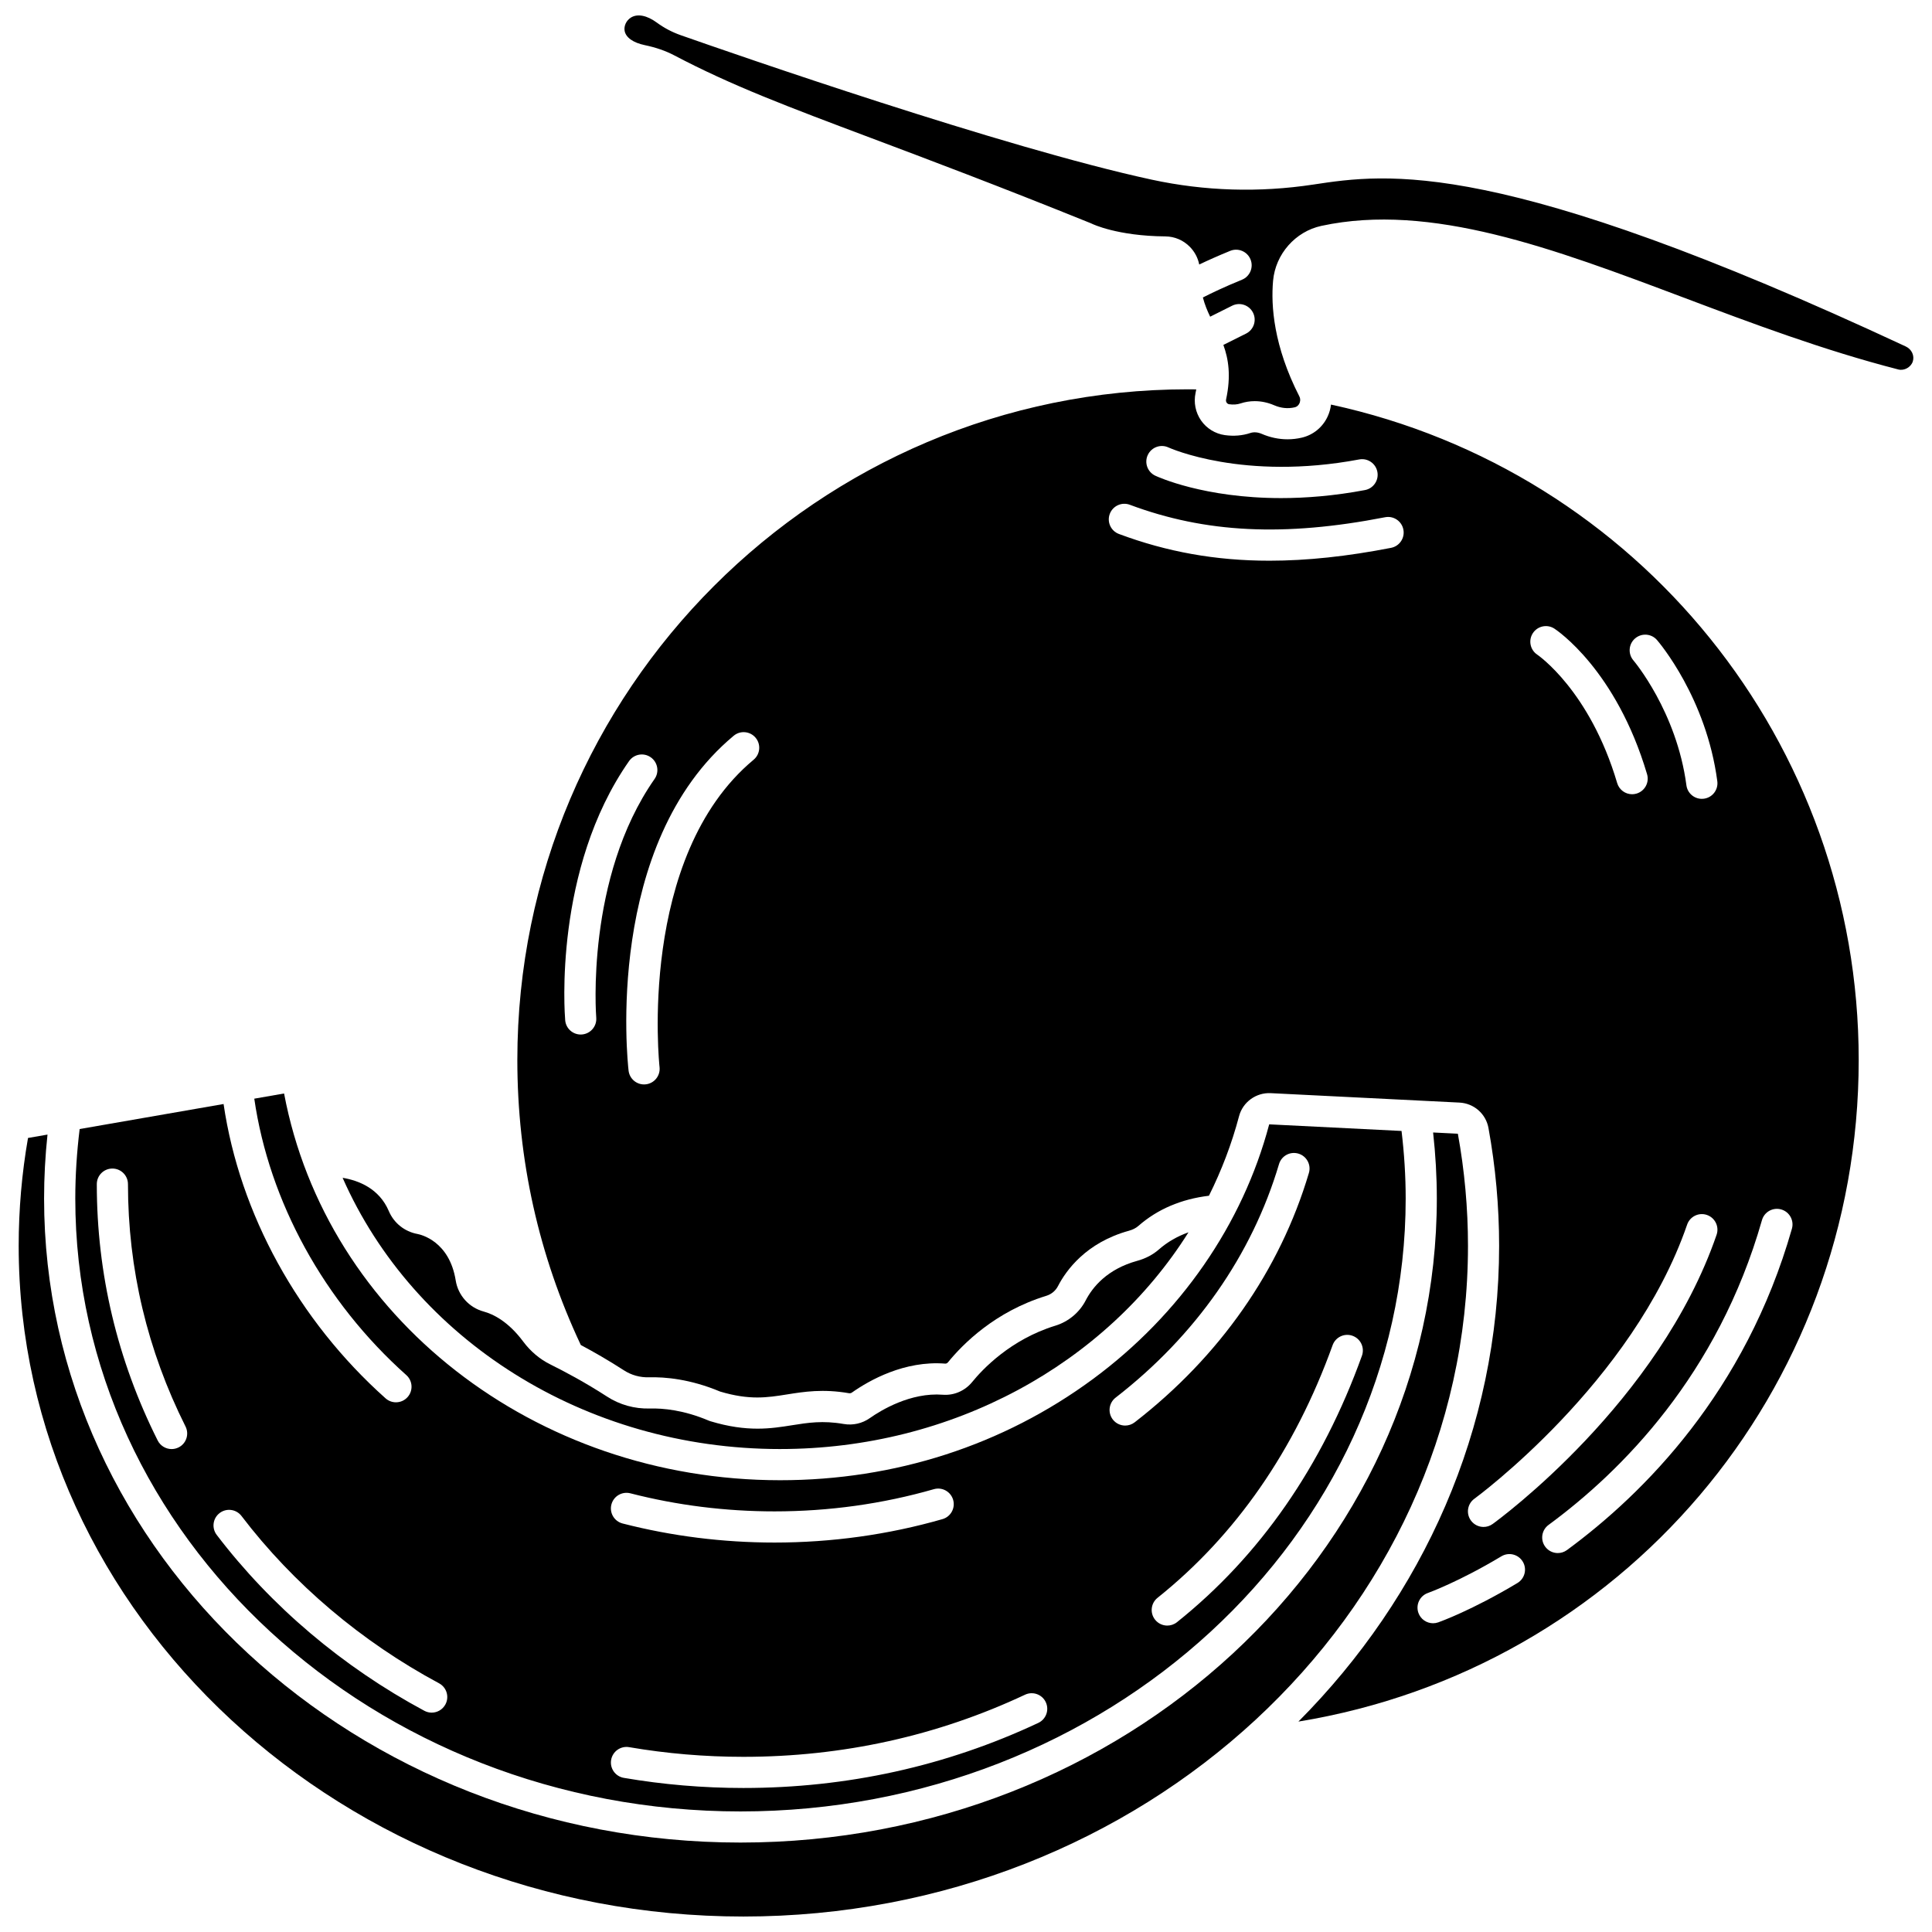
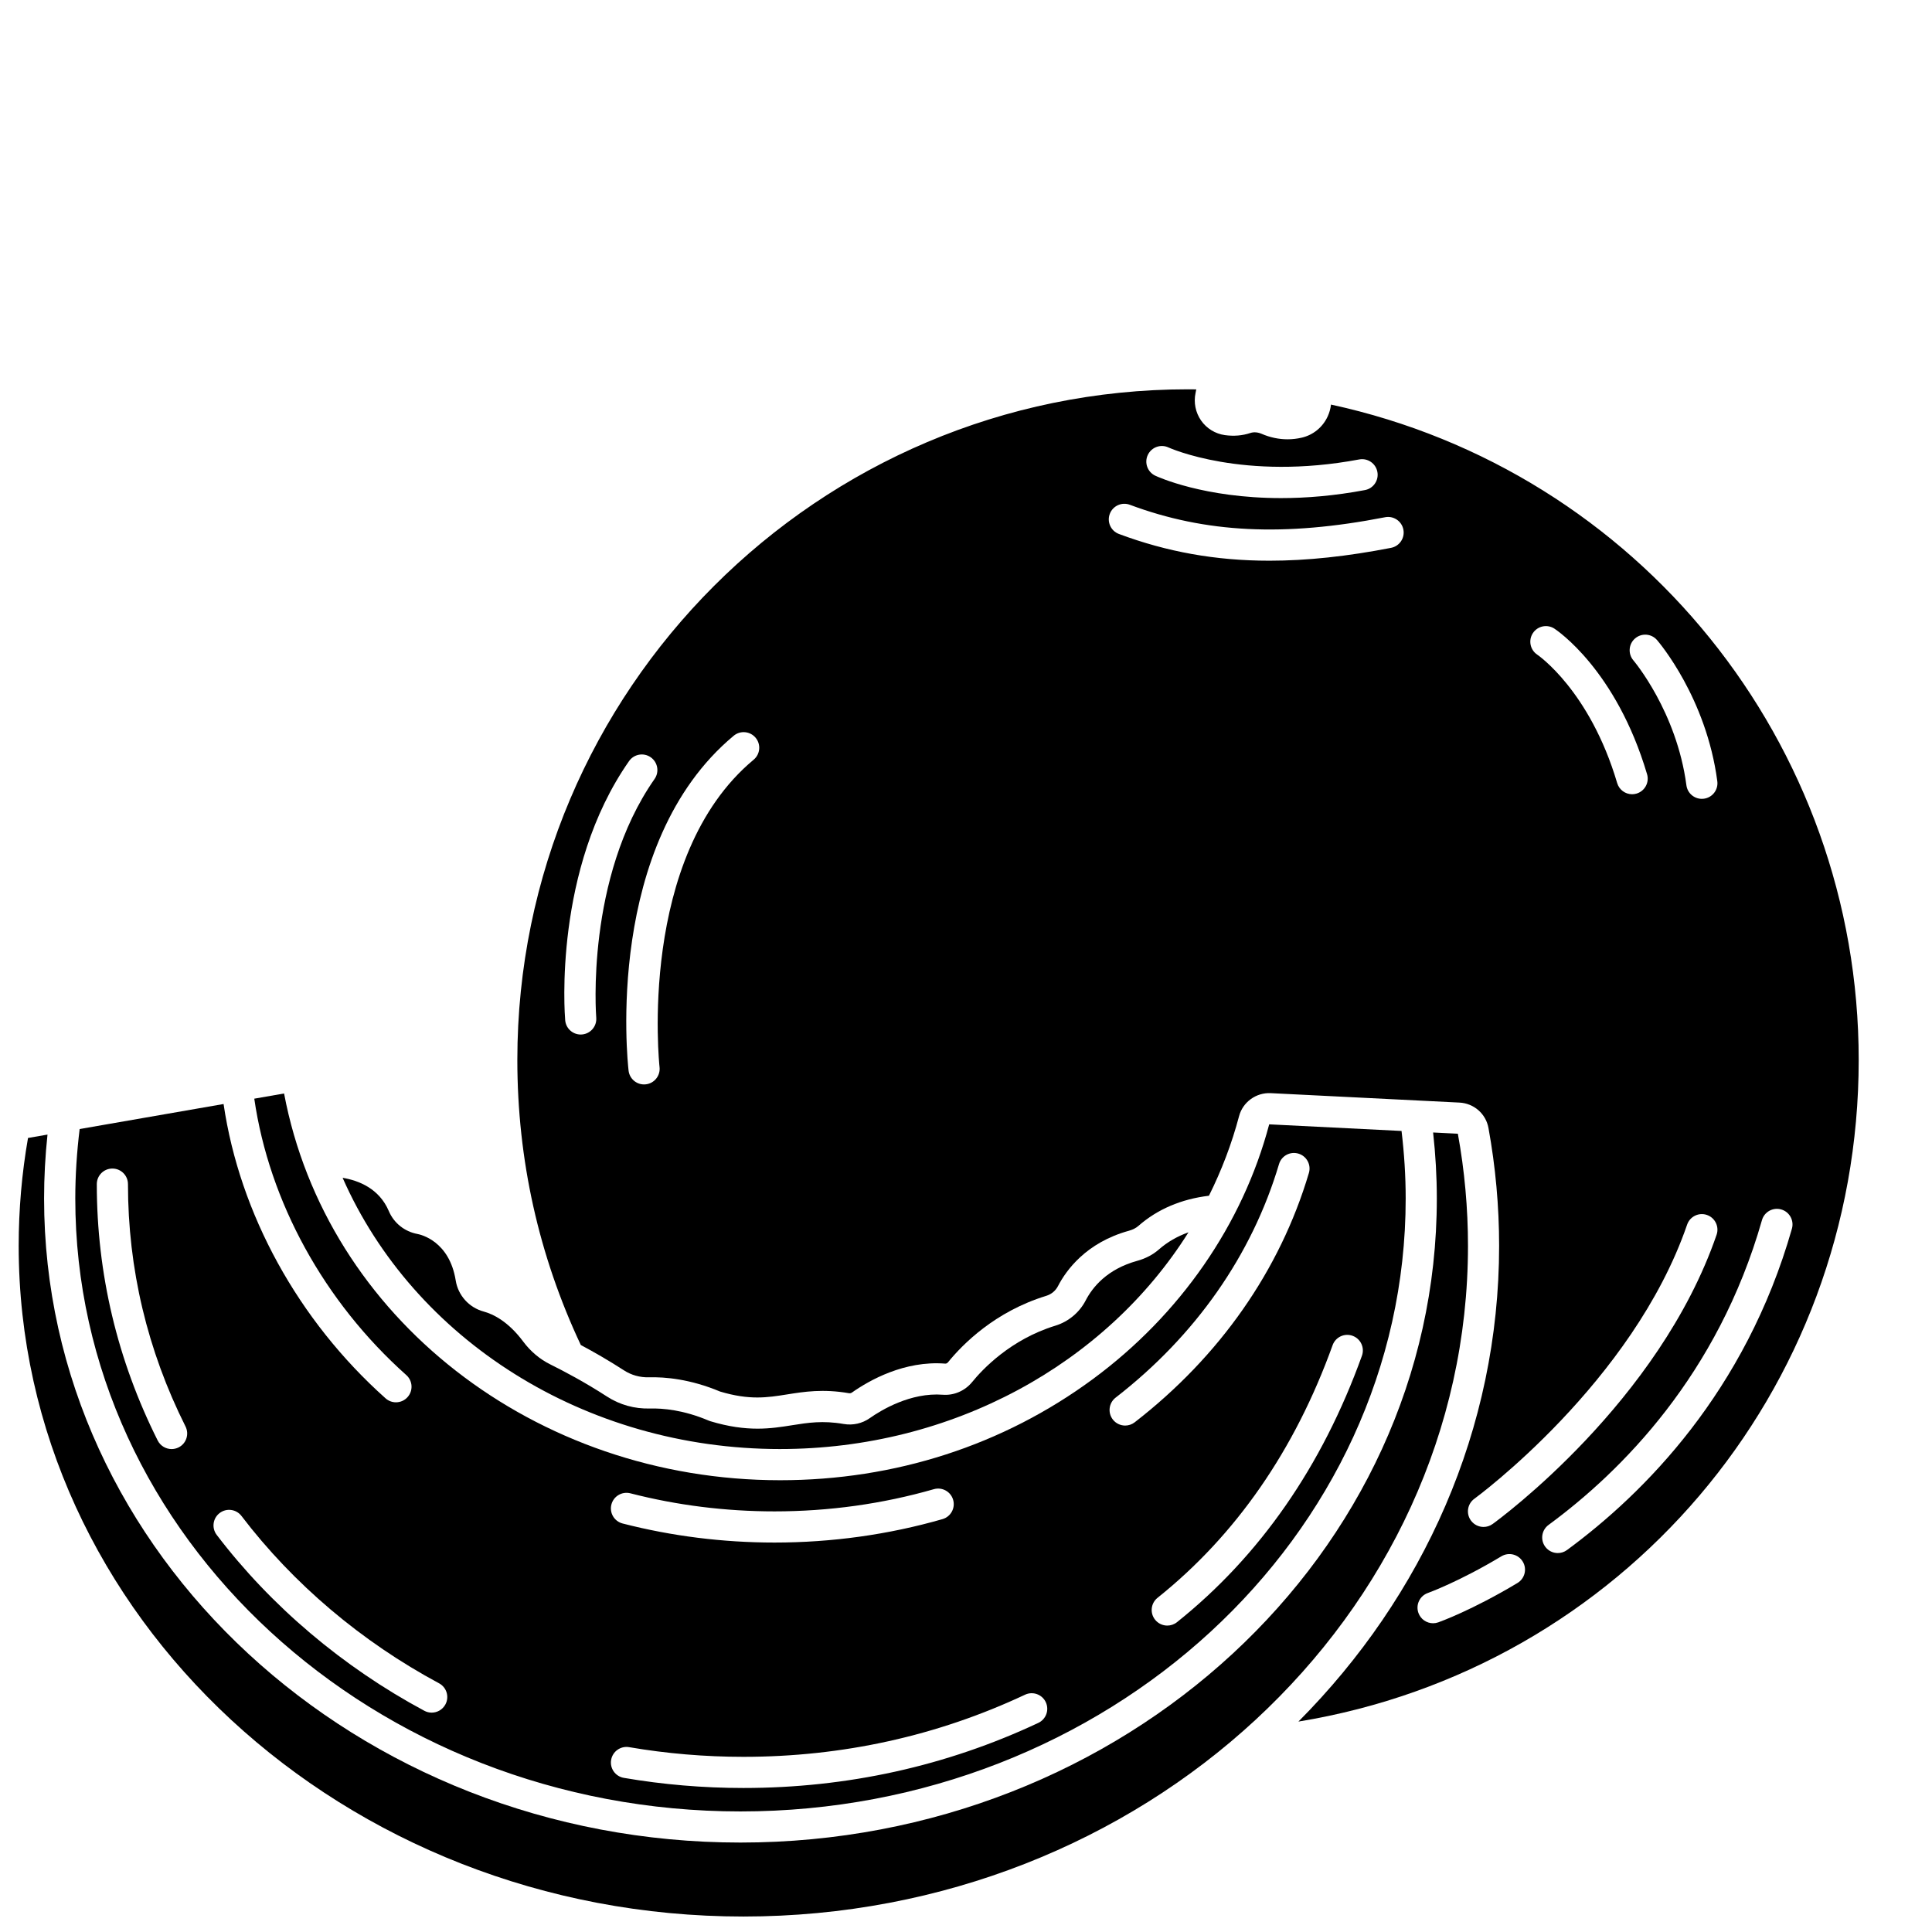
<svg xmlns="http://www.w3.org/2000/svg" width="800px" height="800px" version="1.1" viewBox="144 144 512 512">
  <defs>
    <clipPath id="b">
-       <path d="m309 148.09h342.9v104.91h-342.9z" />
-     </clipPath>
+       </clipPath>
    <clipPath id="a">
      <path d="m148.09 444h385.91v207.9h-385.91z" />
    </clipPath>
  </defs>
  <path d="m340.23 624.05c97.203 0 176.29-72.863 176.29-162.42 0-5.945-0.383-11.957-1.098-17.914l-35.074-1.754c-6.992 26.469-23.598 50.465-46.738 67.52-23.785 17.531-52.441 26.793-82.867 26.793-64.973 0-120.26-43.102-131.46-102.49l-7.898 1.375c3.949 27.281 18.484 53.797 40.293 73.254 1.703 1.52 1.852 4.129 0.332 5.832-0.816 0.914-1.945 1.379-3.082 1.379-0.98 0-1.961-0.348-2.75-1.051-23.18-20.684-38.656-48.902-42.93-78l-38.141 6.633c-0.75 6.121-1.156 12.301-1.156 18.422 0 89.559 79.082 162.42 176.29 162.42zm162.21-126.05c2.148 0.773 3.258 3.141 2.488 5.285-10.539 29.273-27.027 53.031-49.008 70.605-0.762 0.609-1.672 0.906-2.574 0.906-1.211 0-2.414-0.531-3.231-1.551-1.426-1.781-1.137-4.379 0.645-5.805 20.77-16.605 36.379-39.133 46.395-66.949 0.773-2.152 3.141-3.266 5.285-2.492zm-62.793 16.391c21.172-16.402 36.148-37.805 43.305-61.891 0.648-2.188 2.945-3.43 5.137-2.781 2.188 0.648 3.434 2.949 2.781 5.137-7.652 25.758-23.617 48.602-46.164 66.07-0.754 0.582-1.645 0.863-2.527 0.863-1.234 0-2.453-0.551-3.269-1.602-1.395-1.805-1.062-4.398 0.738-5.797zm-133.62 28.324c0.566-2.211 2.824-3.539 5.027-2.973 12.363 3.18 25.219 4.789 38.207 4.789 14.418 0 28.625-1.98 42.223-5.883 2.188-0.629 4.481 0.637 5.109 2.828 0.629 2.191-0.637 4.481-2.828 5.109-14.34 4.117-29.312 6.207-44.504 6.207-13.68 0-27.227-1.699-40.262-5.051-2.211-0.566-3.543-2.82-2.973-5.027zm-0.07 67.676c0.387-2.25 2.519-3.762 4.769-3.375 9.914 1.699 20.102 2.562 30.277 2.562 26.273 0 51.387-5.539 74.648-16.465 2.062-0.969 4.523-0.082 5.492 1.98 0.969 2.066 0.082 4.523-1.98 5.492-24.367 11.445-50.66 17.25-78.16 17.25-10.641 0-21.297-0.902-31.672-2.68-2.254-0.383-3.762-2.519-3.375-4.766zm-114.63-82.812c-0.594 0.297-1.227 0.438-1.848 0.438-1.512 0-2.969-0.836-3.695-2.281-10.703-21.348-16.129-44.203-16.129-67.93 0-2.281 1.848-4.129 4.129-4.129s4.129 1.848 4.129 4.129c0 22.43 5.133 44.039 15.254 64.227 1.023 2.043 0.203 4.523-1.84 5.547zm10.883 17.391c1.816-1.383 4.406-1.031 5.789 0.781 13.703 17.984 31.809 33.32 52.355 44.34 2.012 1.078 2.766 3.582 1.688 5.594-0.746 1.391-2.172 2.18-3.641 2.18-0.66 0-1.328-0.156-1.949-0.492-21.578-11.578-40.605-27.695-55.023-46.613-1.383-1.812-1.035-4.406 0.781-5.789z" />
  <path d="m350.73 528.01c45.59 0 86.285-22.508 108.23-57.434-2.945 1.051-5.574 2.555-7.832 4.535-1.59 1.395-3.523 2.41-5.75 3.023-7.938 2.188-11.809 6.918-13.664 10.5-1.648 3.188-4.57 5.625-8.02 6.68-11.918 3.652-19.387 11.648-22.047 14.918-1.914 2.352-4.824 3.617-7.785 3.387-8.555-0.66-16.379 4.106-19.34 6.188-2.027 1.43-4.496 1.984-6.957 1.559-5.531-0.961-9.473-0.332-13.645 0.332-2.766 0.441-5.711 0.91-9.176 0.91-3.519 0-7.57-0.484-12.504-1.977-0.141-0.043-0.281-0.094-0.418-0.152-6.641-2.82-12.133-3.305-15.586-3.211-4.082 0.117-7.996-0.984-11.348-3.152-5.875-3.809-11.449-6.754-15.09-8.555-2.746-1.359-5.207-3.438-7.121-6.004-3.961-5.32-7.91-7.285-10.527-7.996-3.852-1.047-6.754-4.273-7.383-8.223-1.672-10.461-9.285-12.164-10.148-12.324-3.402-0.629-6.231-2.894-7.574-6.055-2.551-6.004-8-8.121-12.25-8.828 18.848 42.789 64.09 71.879 115.93 71.879z" />
  <g clip-path="url(#b)">
    <path d="m649.05 235.82c-107.93-50.344-137.49-45.867-157.04-42.906-14.328 2.168-28.715 1.734-42.762-1.297-39.199-8.457-110.87-33.379-124.84-38.289-2.293-0.805-4.426-1.93-6.344-3.34-2.625-1.926-5.125-2.414-6.859-1.336-1.219 0.758-1.906 2.207-1.672 3.523 0.316 1.766 2.266 3.148 5.352 3.789 2.957 0.617 5.512 1.504 7.812 2.711 15.23 8.016 29.945 13.551 52.215 21.922 14.957 5.625 33.574 12.625 58.16 22.559 0.117 0.047 0.238 0.102 0.352 0.16 0.039 0.02 6.602 3.227 19.402 3.332 2.461 0.02 4.769 1 6.5 2.766 1.285 1.309 2.133 2.93 2.484 4.684 2.191-1.047 4.957-2.297 8.207-3.621 2.113-0.859 4.523 0.156 5.383 2.269 0.859 2.113-0.156 4.523-2.269 5.383-4.574 1.859-8.152 3.582-10.355 4.703 0.492 1.887 1.172 3.523 1.926 5.094l5.824-2.91c2.039-1.02 4.519-0.191 5.539 1.852 1.02 2.043 0.191 4.519-1.852 5.539l-6.008 3c1.348 3.699 2.074 8.188 0.715 14.465-0.086 0.402 0.066 0.703 0.168 0.848 0.113 0.16 0.316 0.359 0.652 0.406 1.105 0.156 2.125 0.082 3.016-0.215 1.211-0.402 2.477-0.605 3.758-0.605 1.719 0 3.465 0.363 5.125 1.078 1.824 0.789 3.664 0.977 5.473 0.555 0.746-0.176 1.105-0.73 1.25-1.047 0.133-0.285 0.391-1.031-0.027-1.859-6.82-13.344-7.547-24.02-6.957-30.625 0.629-7.082 5.902-13.066 12.816-14.555 28.965-6.231 61.461 6.004 95.867 18.961 18.266 6.879 37.156 13.992 57.031 19.102 1.527 0.395 3.305-0.586 3.809-2.098 0.516-1.547-0.277-3.266-1.848-3.996z" />
  </g>
  <g clip-path="url(#a)">
    <path d="m530.34 444.41 0.008 0.039-6.559-0.328c0.645 5.824 0.984 11.691 0.984 17.496 0 94.117-82.785 170.68-184.54 170.68-101.76 0-184.55-76.566-184.55-170.68 0-5.629 0.305-11.305 0.906-16.941l-5.164 0.898c-1.641 9.367-2.473 18.992-2.473 28.586 0 98.004 86.148 177.74 192.04 177.74s192.04-79.734 192.04-177.74c0-9.941-0.906-19.953-2.691-29.75z" />
  </g>
  <path d="m496.73 251.23c-0.129 1.07-0.418 2.129-0.887 3.141-1.324 2.859-3.828 4.902-6.863 5.613-1.238 0.289-2.5 0.434-3.762 0.434-2.32 0-4.644-0.484-6.867-1.449-1.027-0.441-2.086-0.523-2.988-0.223-2.113 0.707-4.394 0.895-6.773 0.562-2.527-0.352-4.82-1.762-6.285-3.859-1.48-2.121-2.016-4.789-1.469-7.32 0.07-0.324 0.129-0.629 0.184-0.938-0.746-0.012-1.477-0.02-2.18-0.02-98.004-0.004-177.74 79.73-177.74 177.73 0 26.422 5.668 51.828 16.82 75.539 3.34 1.781 7.32 4.047 11.461 6.731 1.945 1.258 4.238 1.898 6.637 1.828 4.227-0.113 10.906 0.457 18.816 3.777 7.852 2.336 12.461 1.602 17.785 0.754 4.441-0.707 9.473-1.508 16.355-0.316 0.281 0.047 0.566-0.012 0.793-0.172 4.586-3.227 13.895-8.52 24.734-7.668 0.281 0.016 0.539-0.125 0.734-0.363 3.894-4.789 12.457-13.441 26.035-17.602 1.355-0.418 2.461-1.332 3.106-2.578 2.137-4.133 7.422-11.535 18.805-14.672 1.012-0.281 1.855-0.707 2.5-1.273 5.066-4.441 11.355-7.113 18.703-8.004 3.328-6.68 6.031-13.719 7.981-21.09 0.984-3.727 4.504-6.285 8.383-6.098l50.004 2.5c3.852 0.191 7.019 2.961 7.707 6.731 1.875 10.285 2.824 20.793 2.824 31.23 0 48.609-20.191 92.914-53.188 126.08 85.473-14.004 148.48-87.316 148.48-175.34 0-83.98-58.449-156.05-139.85-173.68zm-194.72 162.45c0.191 2.273-1.492 4.269-3.766 4.465-0.117 0.012-0.238 0.016-0.352 0.016-2.125 0-3.93-1.629-4.109-3.781-0.137-1.621-3.125-40.035 16.918-68.676 1.309-1.871 3.883-2.324 5.75-1.016 1.867 1.309 2.324 3.883 1.016 5.75-18.348 26.211-15.488 62.875-15.457 63.242zm41.711-68.348c-30.898 25.738-24.996 80.902-24.934 81.457 0.258 2.266-1.367 4.312-3.633 4.57-0.16 0.02-0.32 0.027-0.477 0.027-2.07 0-3.852-1.551-4.098-3.656-0.281-2.441-6.5-60.133 27.855-88.746 1.75-1.461 4.356-1.223 5.816 0.531 1.457 1.754 1.223 4.359-0.531 5.816zm104.46-80.77c0.973-2.059 3.426-2.945 5.488-1.977 0.273 0.125 19.84 8.941 50.531 3.172 2.246-0.422 4.402 1.055 4.82 3.297 0.422 2.242-1.055 4.402-3.293 4.82-8.191 1.539-15.641 2.125-22.234 2.125-20.434 0-32.672-5.625-33.336-5.938-2.062-0.977-2.949-3.434-1.977-5.5zm64.469 24.621c-11.641 2.266-22.262 3.41-32.227 3.41-14.27 0-27.199-2.344-39.895-7.086-2.137-0.797-3.223-3.176-2.426-5.312 0.797-2.137 3.18-3.223 5.312-2.426 20.059 7.492 40.922 8.512 67.652 3.305 2.238-0.438 4.41 1.027 4.844 3.266 0.438 2.238-1.023 4.406-3.262 4.844zm37.578 22.602c1.25-1.898 3.793-2.434 5.695-1.195 0.664 0.434 16.375 10.922 24.566 38.586 0.648 2.188-0.602 4.484-2.789 5.133-0.391 0.117-0.785 0.172-1.176 0.172-1.781 0-3.426-1.164-3.957-2.961-7.262-24.539-21.031-33.926-21.168-34.02-1.895-1.258-2.422-3.816-1.172-5.715zm-4.09 251.73c-12.07 7.242-20.621 10.297-20.98 10.426-0.453 0.16-0.918 0.238-1.375 0.238-1.703 0-3.293-1.059-3.894-2.754-0.758-2.152 0.367-4.508 2.516-5.269 0.164-0.059 8.246-2.977 19.48-9.719 1.957-1.176 4.492-0.539 5.668 1.418 1.176 1.949 0.543 4.488-1.414 5.66zm69.898-99c2.191 0.625 3.465 2.91 2.84 5.106-12.32 43.23-39.215 70.168-59.605 85.156-0.738 0.543-1.594 0.801-2.441 0.801-1.27 0-2.519-0.582-3.332-1.684-1.352-1.836-0.957-4.422 0.883-5.773 19.355-14.223 44.875-39.785 56.555-80.766 0.621-2.195 2.902-3.465 5.102-2.84zm-17.121 6.711c-15.254 44.352-57.551 75.348-59.344 76.645-0.73 0.531-1.578 0.785-2.418 0.785-1.277 0-2.539-0.594-3.348-1.707-1.34-1.848-0.926-4.43 0.922-5.766 0.418-0.305 41.988-30.809 56.379-72.645 0.742-2.156 3.09-3.305 5.25-2.562 2.152 0.742 3.301 3.094 2.559 5.25zm-3.363-115.56c-0.184 0.023-0.367 0.035-0.547 0.035-2.043 0-3.812-1.512-4.09-3.59-2.586-19.547-13.93-32.965-14.043-33.098-1.484-1.73-1.289-4.336 0.438-5.82 1.727-1.488 4.328-1.297 5.816 0.426 0.531 0.617 13.059 15.324 15.977 37.41 0.301 2.262-1.289 4.336-3.551 4.637z" />
</svg>